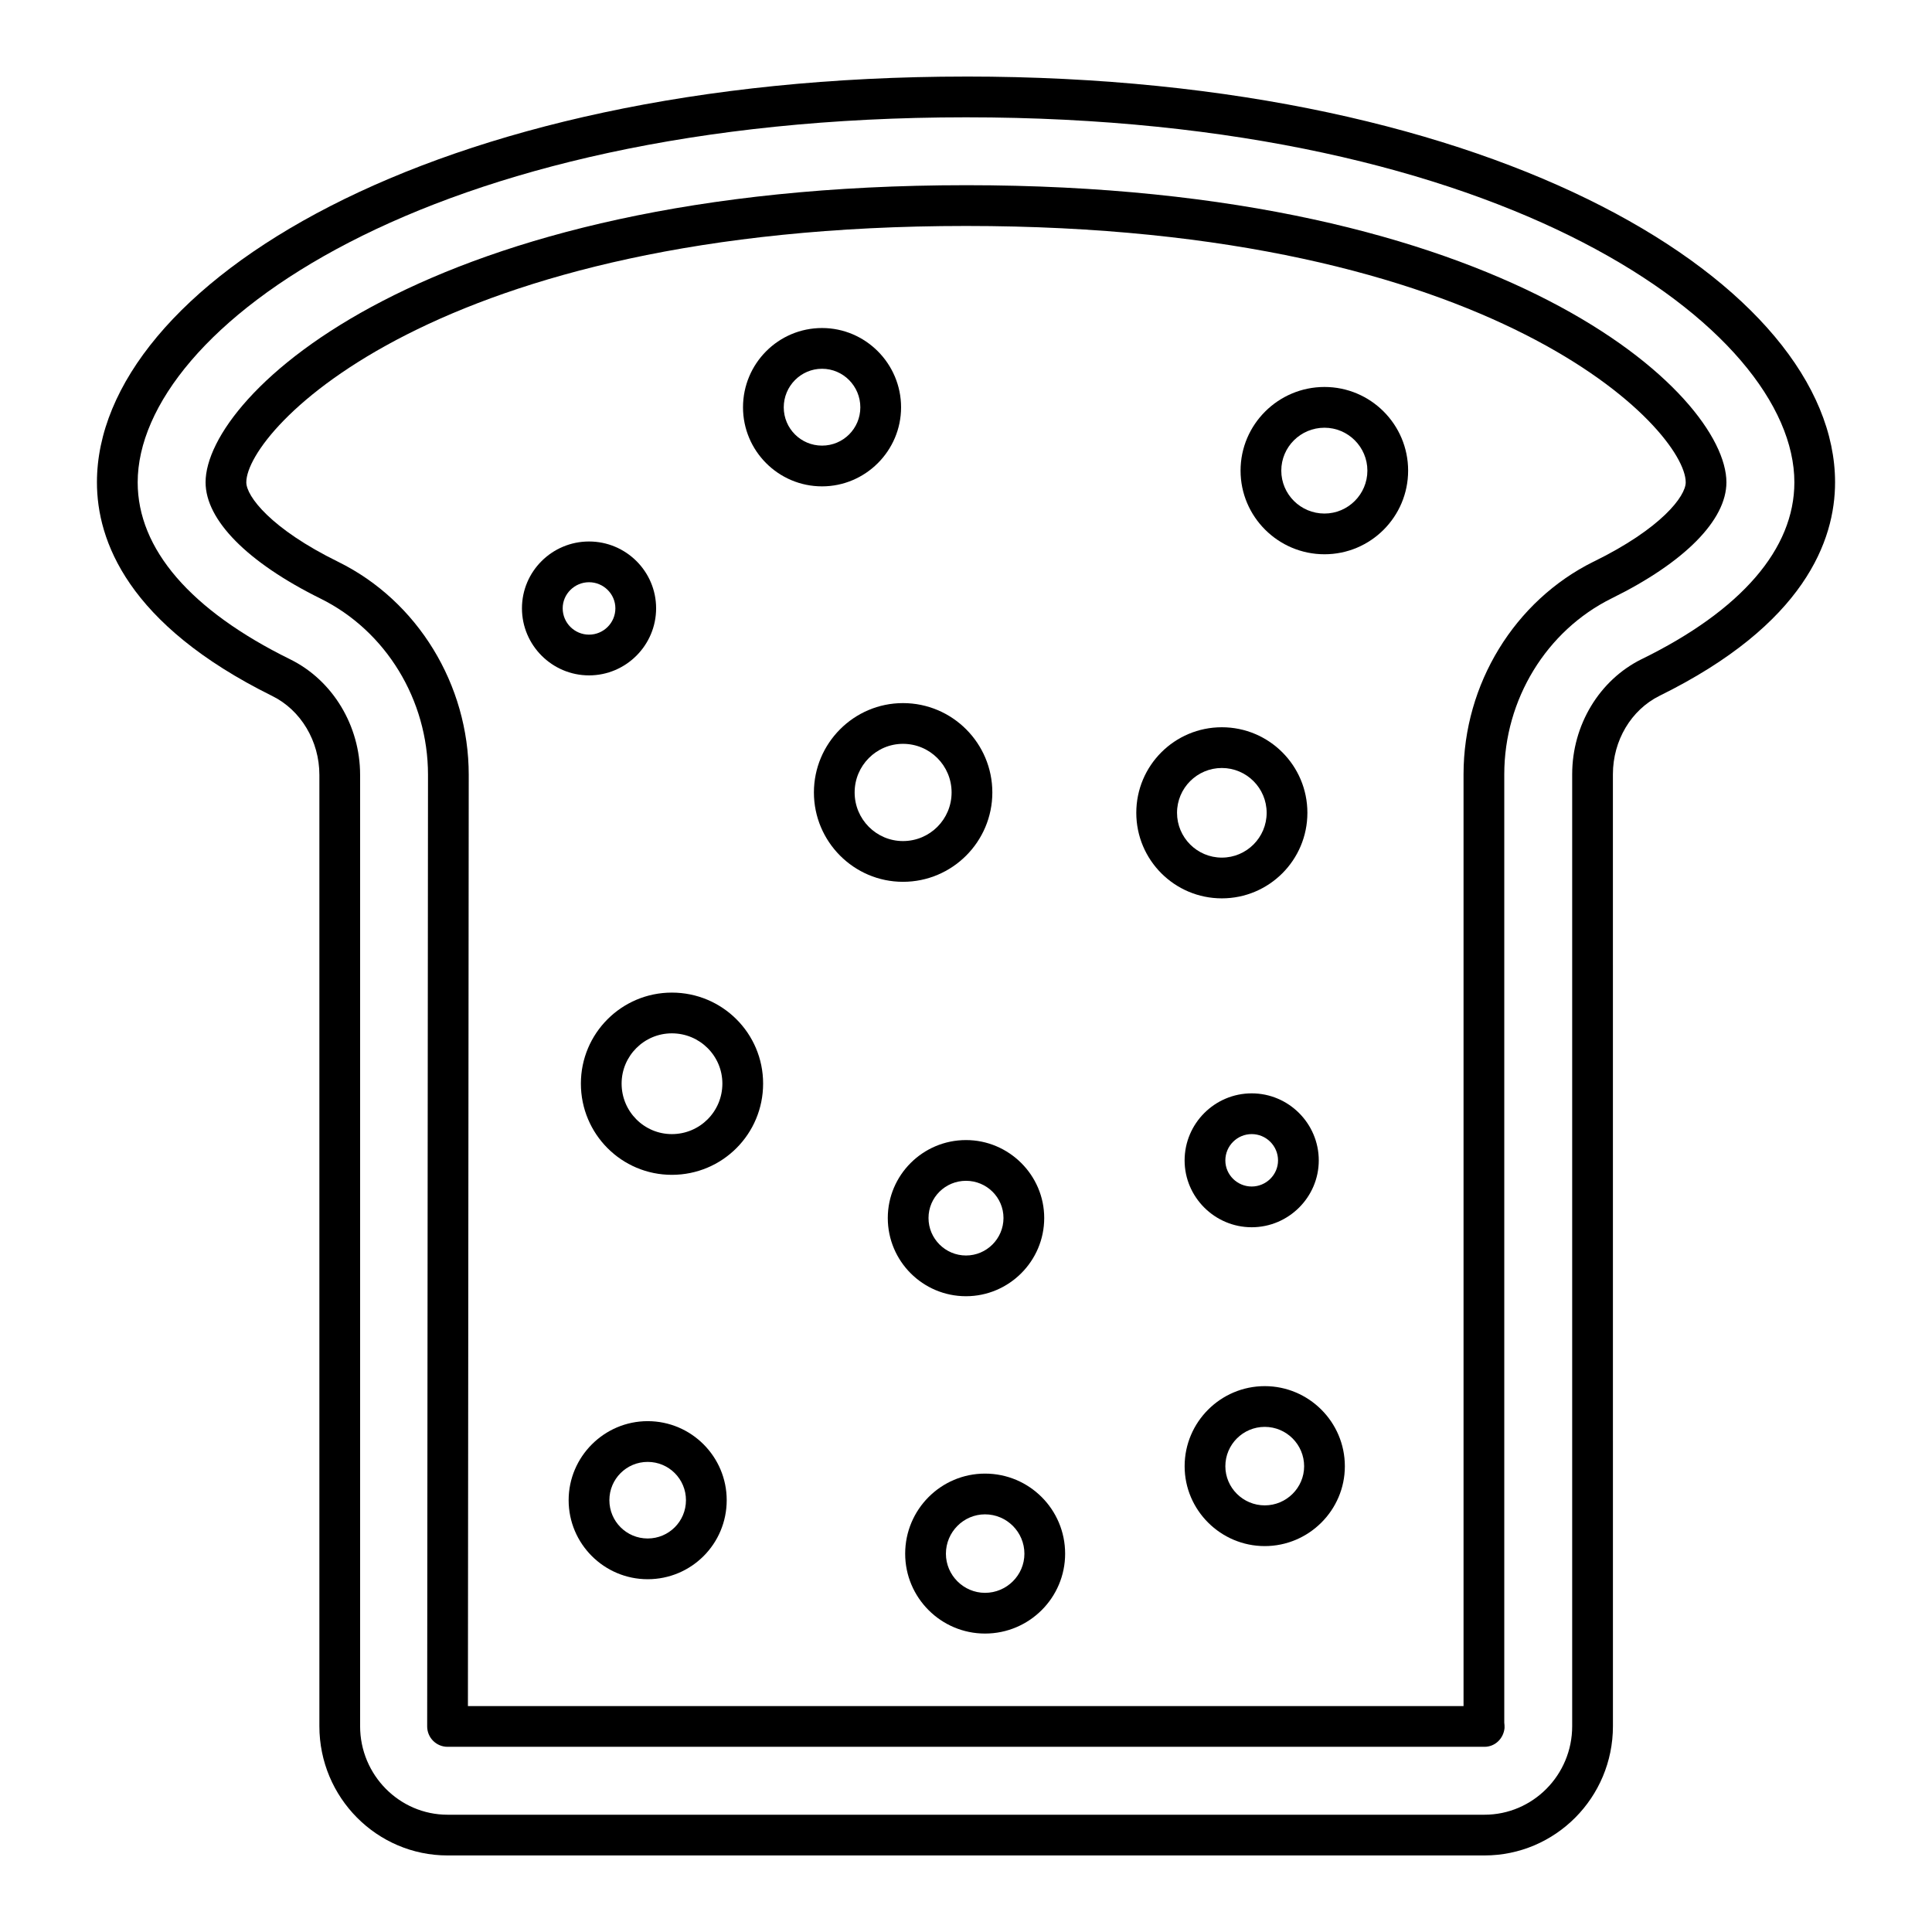
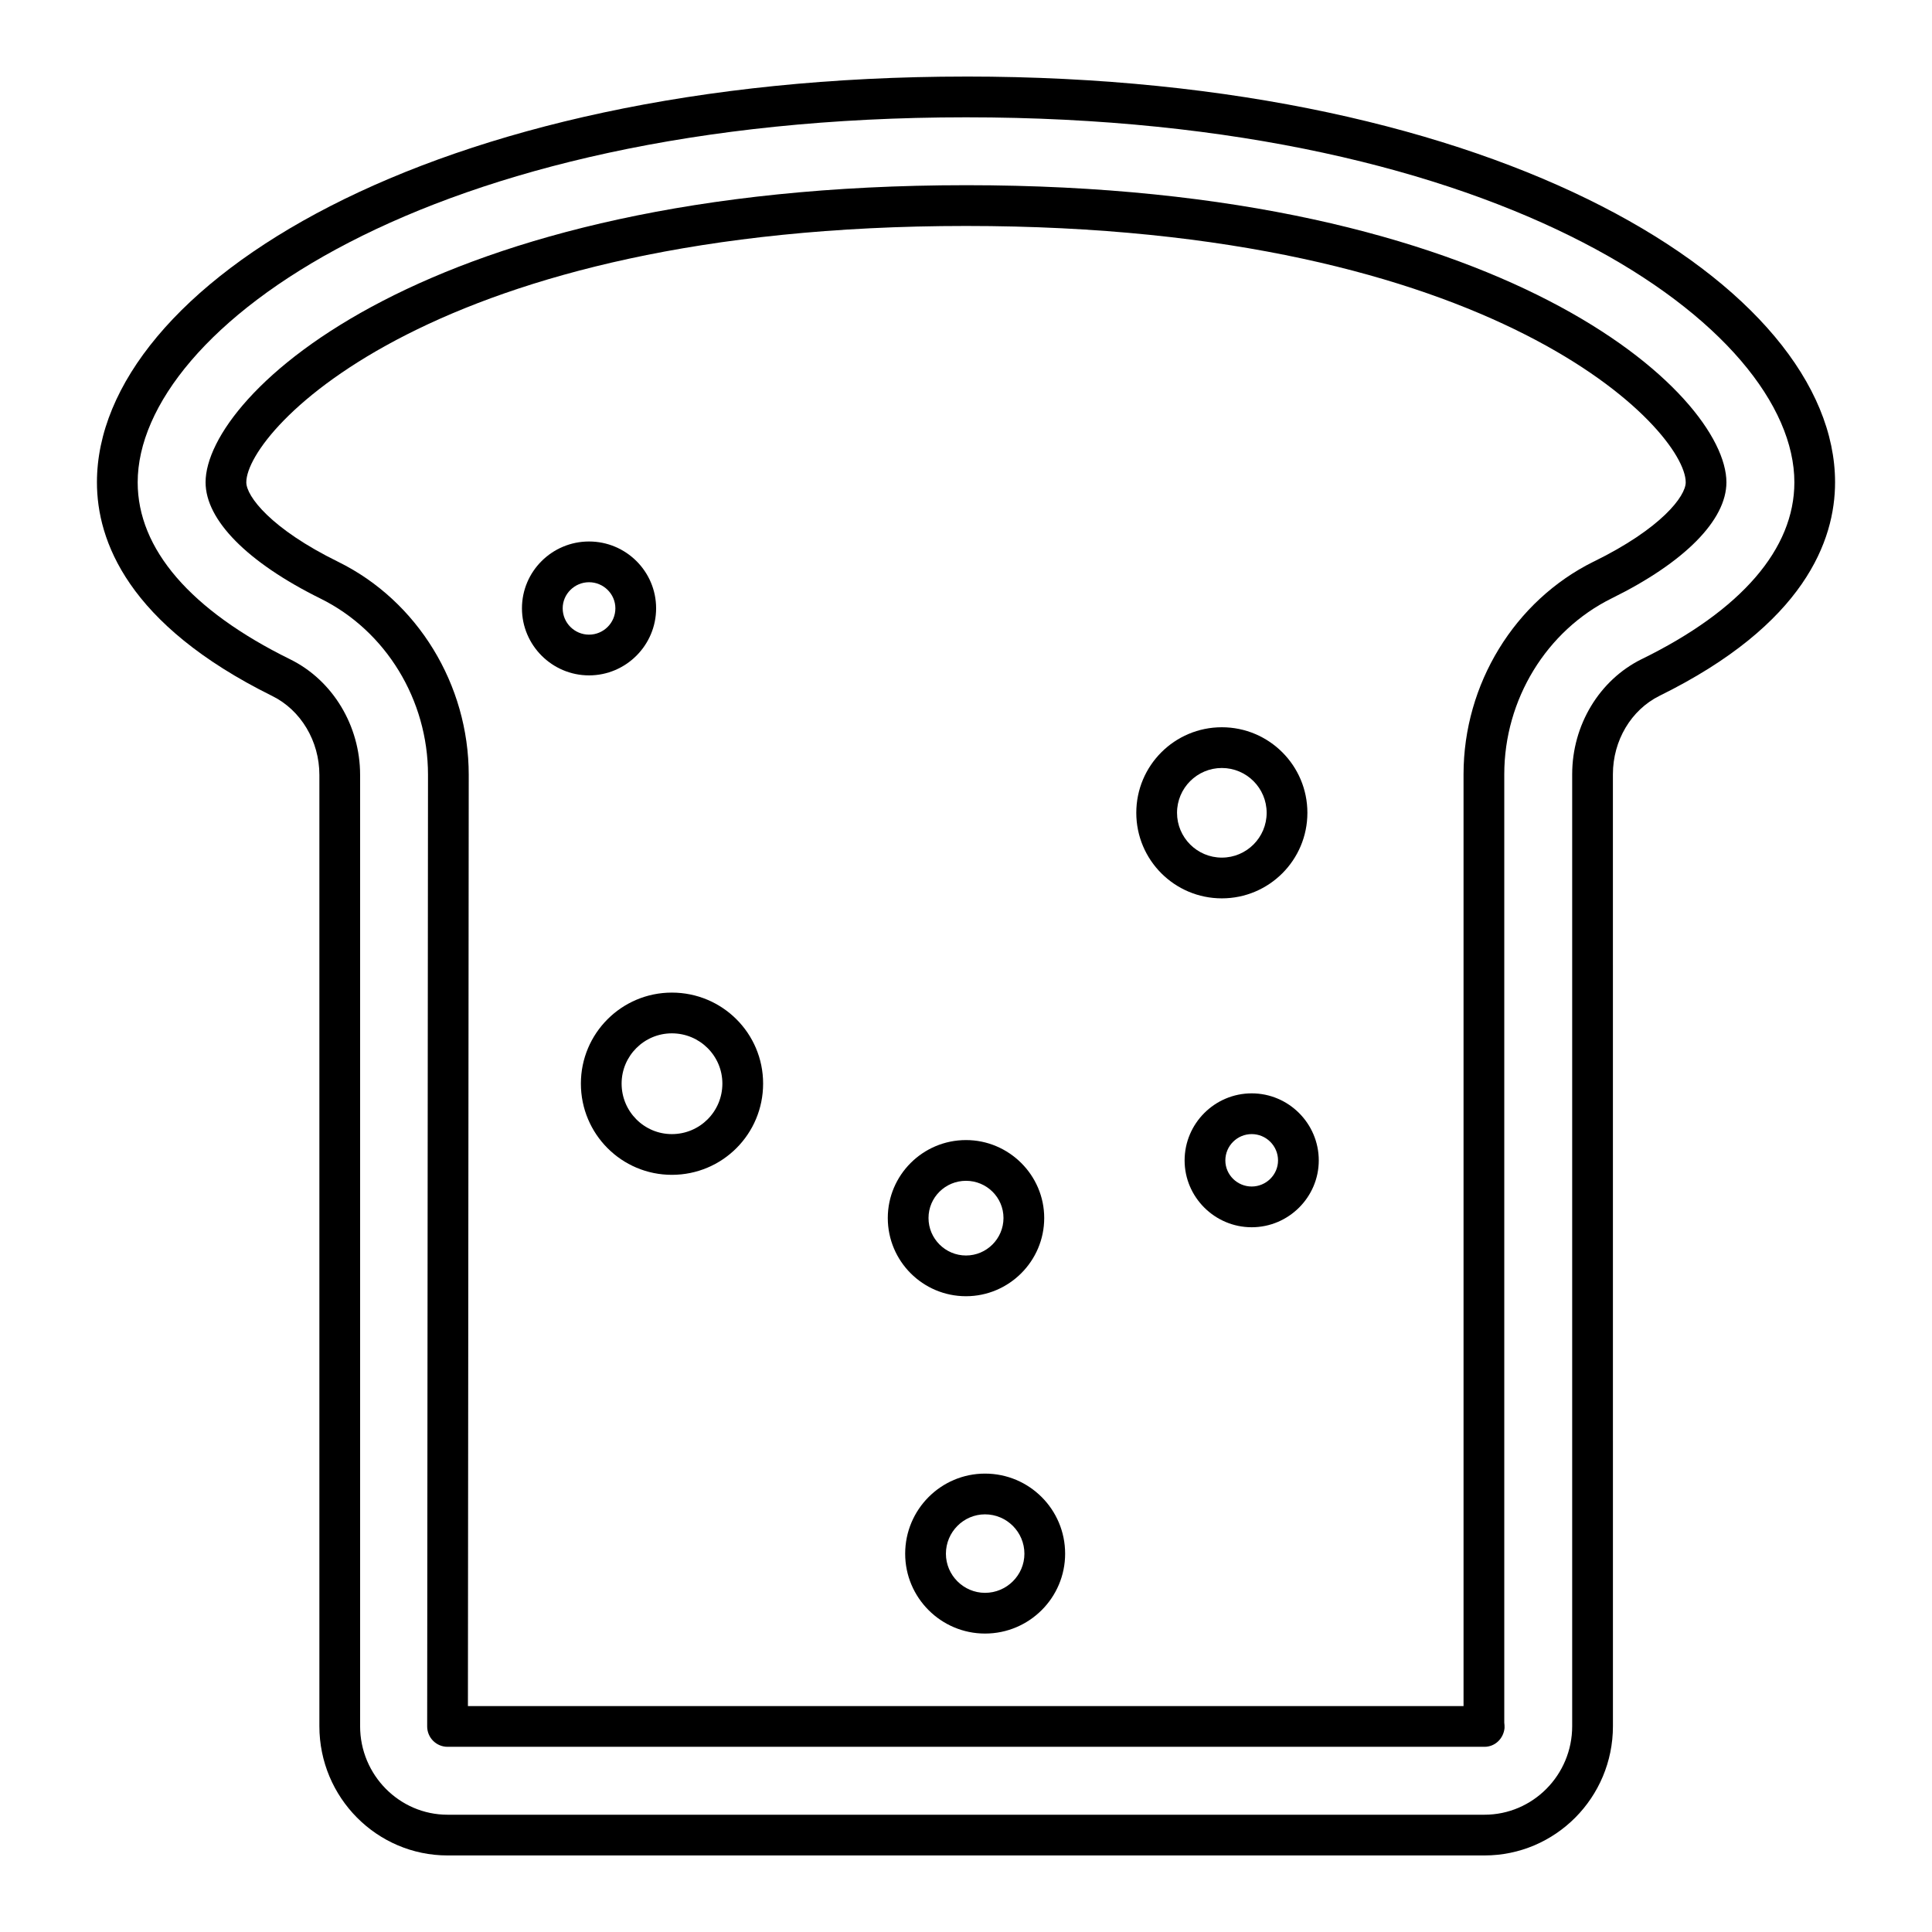
<svg xmlns="http://www.w3.org/2000/svg" fill="#000000" width="800px" height="800px" version="1.1" viewBox="144 144 512 512">
  <g>
    <path d="m400 164.29c-142.29 0-230.31 55.777-230.31 107.53 0 15.402 8.062 37.641 46.496 56.645 7.559 3.742 12.453 11.949 12.453 20.871v252.12c0 18.93 15.258 34.258 33.973 34.258h274.79c18.785 0 34.043-15.332 34.043-34.258l-0.008-252.27c0-8.926 4.82-17.059 12.379-20.801 38.434-18.93 46.496-41.168 46.496-56.57 0-51.75-88.098-107.53-230.31-107.53zm179.07 154.38c-11.227 5.543-18.426 17.488-18.426 30.516v252.27c0 12.957-10.438 23.465-23.246 23.465h-274.79c-12.738 0-23.176-10.508-23.176-23.465v-252.12c0-13.027-7.269-25.047-18.496-30.59-26.484-13.023-40.449-29.289-40.449-46.922 0-40.594 76.293-96.734 219.52-96.734s219.52 56.141 219.52 96.73c0 17.637-14.035 33.902-40.449 46.855z" />
    <path d="m400 193.08c-143.59 0-201.52 55.562-201.52 78.738 0 10.004 11.082 21.23 30.445 30.805 17.344 8.566 28.5 26.848 28.5 46.711l-0.219 252.19c0 1.441 0.574 2.809 1.582 3.816 1.008 1.008 2.375 1.582 3.816 1.582h274.79c2.809 0 5.039-2.16 5.324-4.965 0-0.504 0-1.008-0.07-1.441v-251.33c0-19.793 11.156-38.074 28.5-46.637 19.289-9.5 30.371-20.727 30.371-30.73 0.004-23.18-58.008-78.742-201.52-78.742zm166.33 99.754c-20.945 10.363-34.477 32.461-34.477 56.355v246.94h-263.85l0.215-246.79c0-23.895-13.531-46.062-34.547-56.426-17.918-8.785-24.398-17.422-24.398-21.09 0-13.82 49.734-67.941 190.73-67.941 140.92 0 190.73 54.125 190.73 67.941 0.004 3.668-6.473 12.234-24.395 21.016z" />
-     <path d="m479.17 511.34c-11.66 0-21.23 9.5-21.23 21.23 0 11.66 9.574 21.16 21.23 21.16 11.66 0 21.23-9.5 21.23-21.16 0.004-11.73-9.57-21.23-21.23-21.23zm0 31.598c-5.758 0-10.438-4.68-10.438-10.363 0-5.758 4.68-10.438 10.438-10.438 5.758 0 10.438 4.68 10.438 10.438 0 5.684-4.68 10.363-10.438 10.363z" />
    <path d="m475.71 433.75c-9.789 0-17.777 7.988-17.777 17.777 0 9.715 7.988 17.707 17.777 17.707 9.789 0 17.777-7.988 17.777-17.707 0-9.789-7.988-17.777-17.777-17.777zm0 24.688c-3.816 0-6.981-3.094-6.981-6.91 0-3.887 3.168-6.981 6.981-6.981 3.816 0 6.981 3.094 6.981 6.981 0 3.812-3.168 6.91-6.981 6.91z" />
-     <path d="m495 246.55c-12.234 0-22.238 9.934-22.238 22.168s10.004 22.168 22.238 22.168 22.168-9.93 22.168-22.168c0-12.234-9.934-22.168-22.168-22.168zm0 33.543c-6.332 0-11.445-5.109-11.445-11.371 0-6.262 5.109-11.371 11.445-11.371 6.262 0 11.371 5.109 11.371 11.371 0 6.258-5.109 11.371-11.371 11.371z" />
    <path d="m467.8 336.73c-12.523 0-22.672 10.148-22.672 22.672s10.148 22.672 22.672 22.672 22.672-10.148 22.672-22.672-10.148-22.672-22.672-22.672zm0 34.547c-6.551 0-11.875-5.324-11.875-11.875s5.328-11.875 11.875-11.875 11.875 5.324 11.875 11.875-5.324 11.875-11.875 11.875z" />
-     <path d="m361.85 230.93c-11.586 0-20.945 9.43-20.945 21.016 0 11.516 9.355 20.945 20.945 20.945 11.516 0 20.945-9.43 20.945-20.945 0-11.586-9.43-21.016-20.945-21.016zm0 31.164c-5.613 0-10.148-4.535-10.148-10.148s4.535-10.219 10.148-10.219c5.613 0 10.148 4.606 10.148 10.219s-4.531 10.148-10.148 10.148z" />
    <path d="m400 446.13c-11.445 0-20.727 9.285-20.727 20.656 0 11.445 9.285 20.727 20.727 20.727 11.371 0 20.727-9.285 20.727-20.727 0-11.371-9.355-20.656-20.727-20.656zm0 30.59c-5.469 0-9.934-4.461-9.934-9.934 0-5.469 4.461-9.859 9.934-9.859 5.469 0 9.934 4.391 9.934 9.859-0.004 5.469-4.465 9.934-9.934 9.934z" />
    <path d="m405.04 534.52c-11.66 0-21.16 9.5-21.16 21.23 0 11.66 9.5 21.16 21.16 21.16 11.73 0 21.23-9.5 21.23-21.16 0.004-11.73-9.496-21.23-21.23-21.23zm0 31.598c-5.688 0-10.363-4.68-10.363-10.363 0-5.758 4.68-10.438 10.363-10.438 5.758 0 10.438 4.68 10.438 10.438 0 5.684-4.68 10.363-10.438 10.363z" />
-     <path d="m315.64 520.62c-11.516 0-20.945 9.43-20.945 20.945 0 11.586 9.43 20.945 20.945 20.945 11.586 0 20.945-9.355 20.945-20.945 0-11.516-9.355-20.945-20.945-20.945zm0 31.094c-5.613 0-10.148-4.535-10.148-10.148 0-5.613 4.535-10.148 10.148-10.148s10.148 4.535 10.148 10.148c0 5.613-4.531 10.148-10.148 10.148z" />
    <path d="m322.05 407.05c-13.316 0-24.109 10.797-24.109 24.109 0 13.387 10.797 24.184 24.109 24.184 13.387 0 24.184-10.797 24.184-24.184 0-13.312-10.797-24.109-24.184-24.109zm0 37.5c-7.34 0-13.316-5.973-13.316-13.387 0-7.34 5.973-13.316 13.316-13.316 7.414 0 13.387 5.973 13.387 13.316 0 7.41-5.973 13.387-13.387 13.387z" />
-     <path d="m383.3 330.33c-13.027 0-23.605 10.652-23.605 23.68 0 13.027 10.578 23.68 23.605 23.68 13.098 0 23.68-10.652 23.68-23.68 0-13.027-10.582-23.68-23.68-23.68zm0 36.562c-7.055 0-12.812-5.758-12.812-12.883s5.758-12.883 12.812-12.883c7.125 0 12.883 5.758 12.883 12.883s-5.758 12.883-12.883 12.883z" />
    <path d="m300.1 287.5c-9.789 0-17.777 7.918-17.777 17.707 0 9.789 7.988 17.777 17.777 17.777 9.789 0 17.777-7.988 17.777-17.777 0-9.789-7.992-17.707-17.777-17.707zm0 24.688c-3.816 0-6.981-3.094-6.981-6.981 0-3.816 3.168-6.91 6.981-6.91 3.816 0 6.981 3.094 6.981 6.91 0 3.887-3.168 6.981-6.981 6.981z" />
  </g>
</svg>